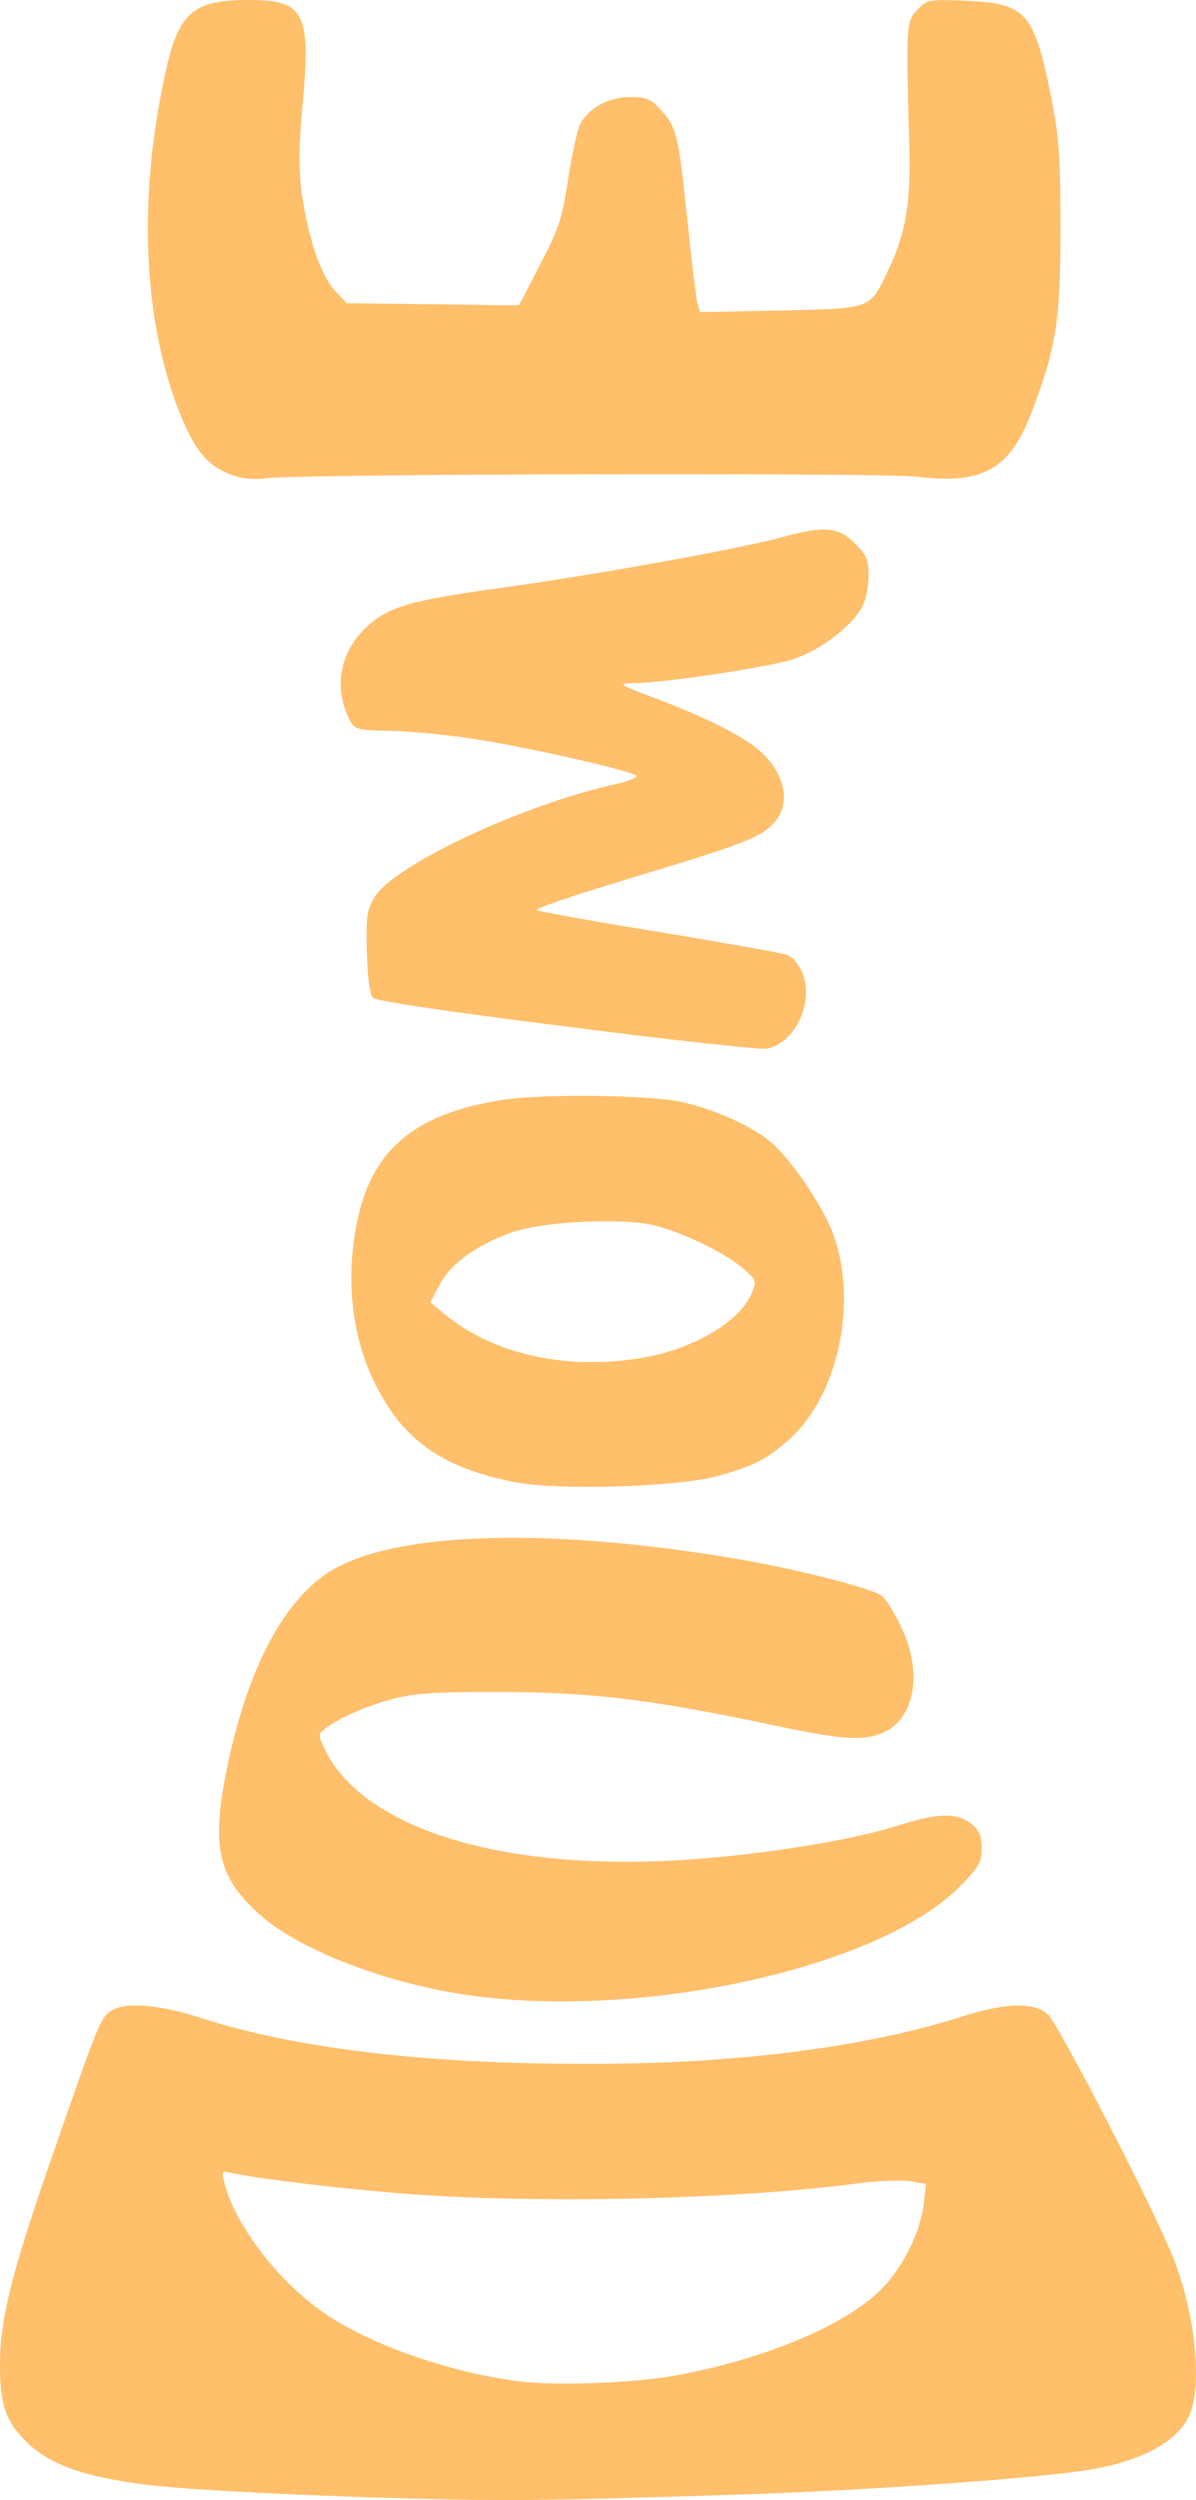
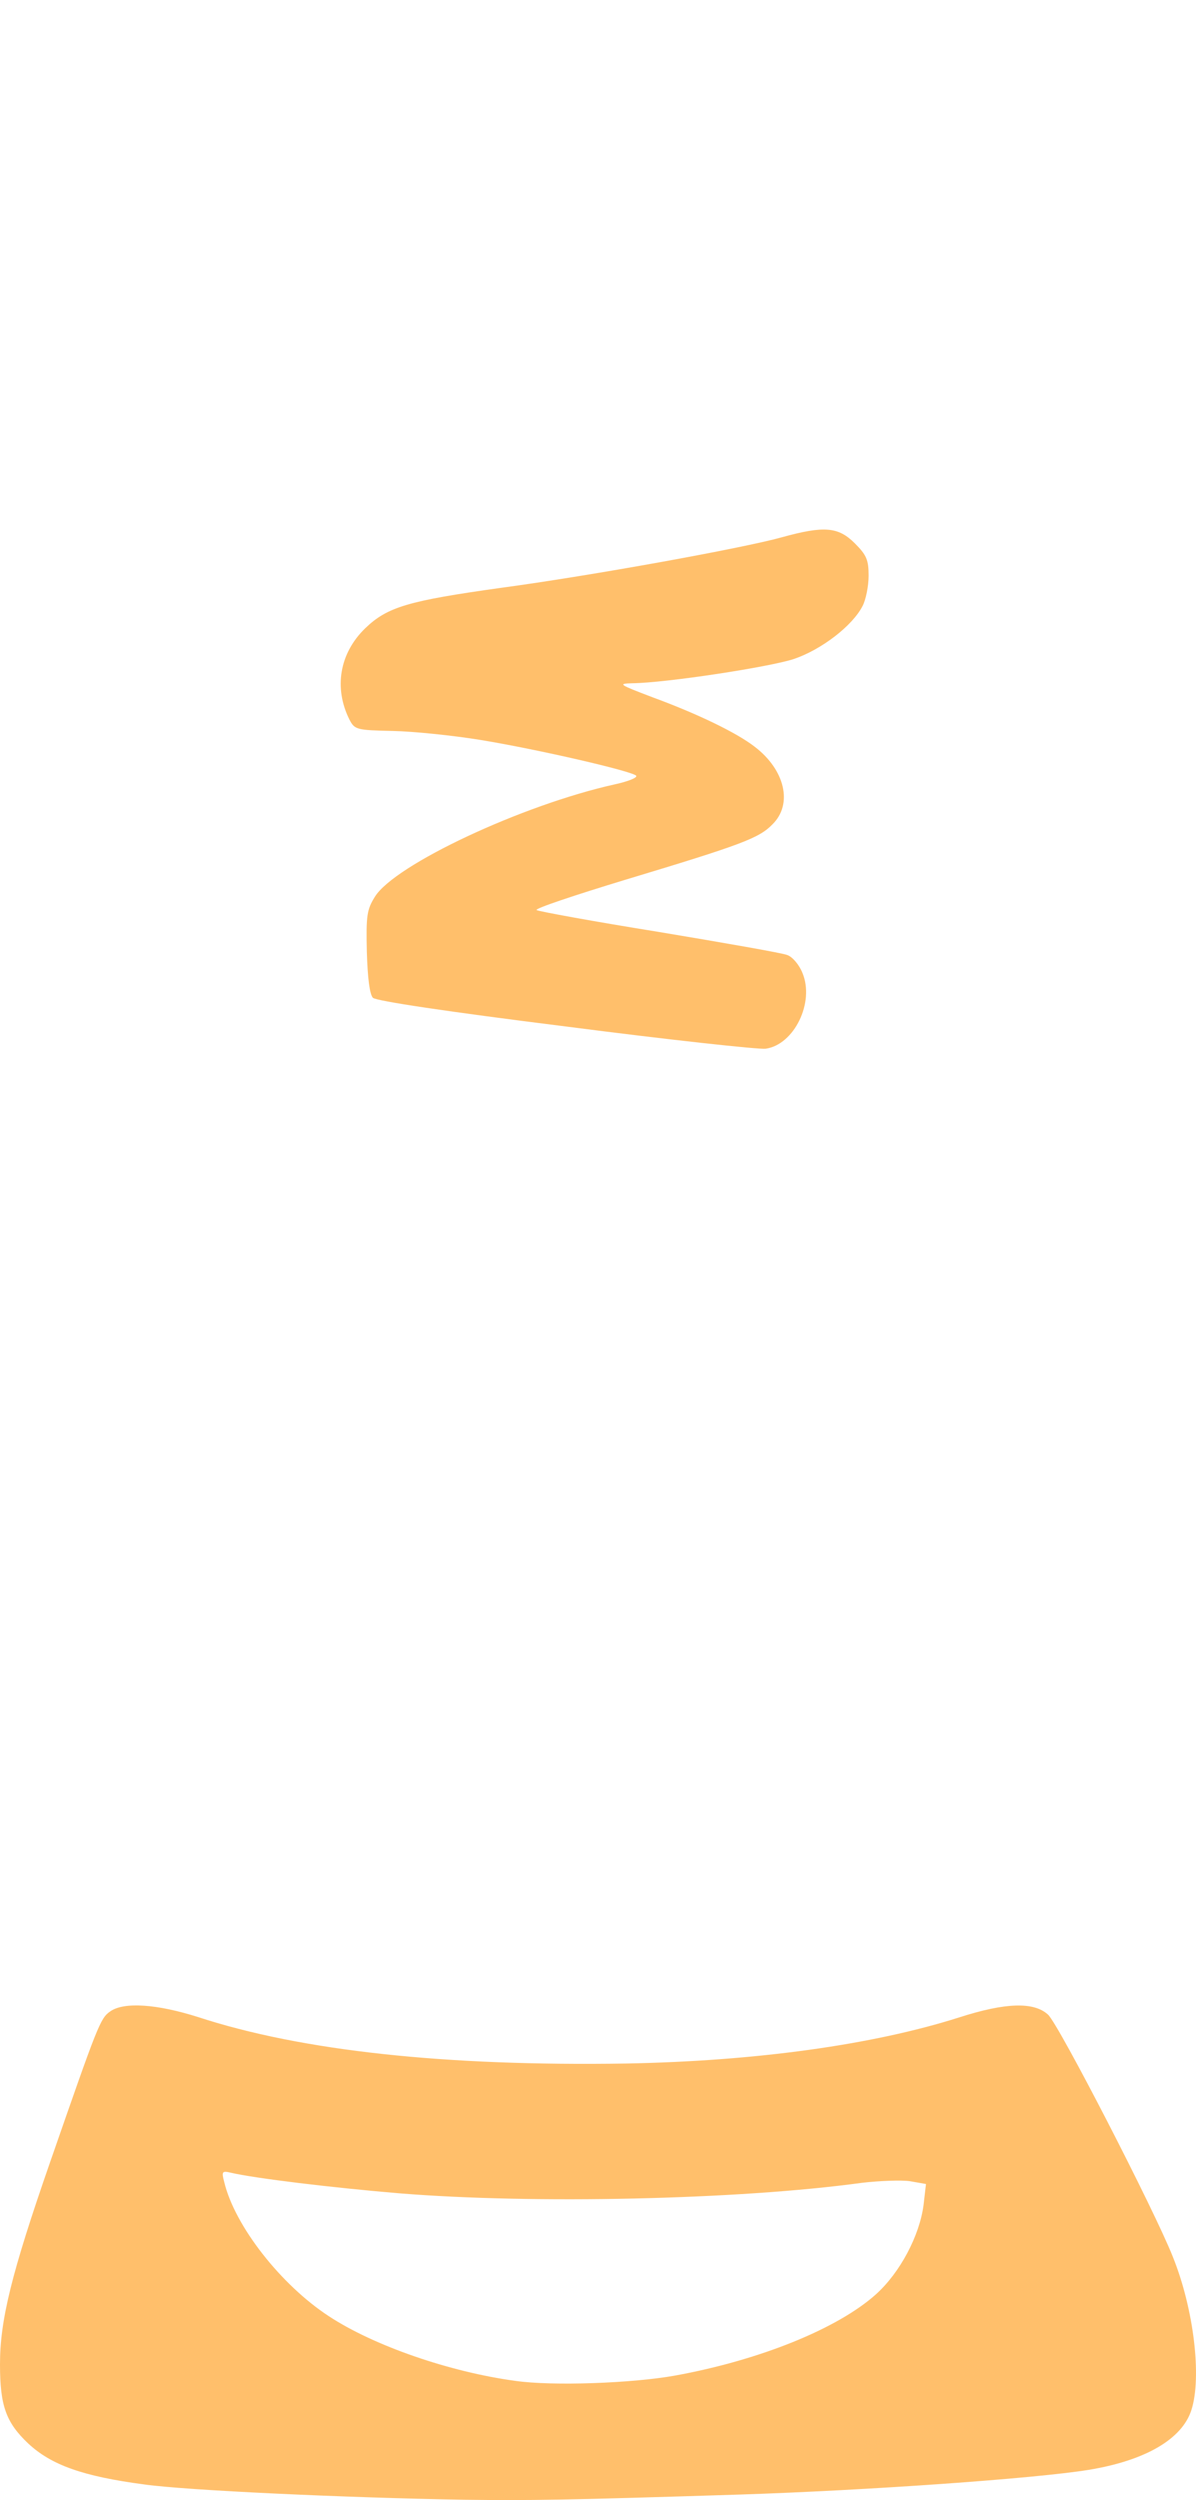
<svg xmlns="http://www.w3.org/2000/svg" xmlns:ns1="http://sodipodi.sourceforge.net/DTD/sodipodi-0.dtd" xmlns:ns2="http://www.inkscape.org/namespaces/inkscape" version="1.0" width="296.036" height="618.378" viewBox="0 0 2960.36 6183.78" preserveAspectRatio="xMidYMid meet" id="svg13" ns1:docname="Logo.svg" ns2:version="0.92.1 r15371">
  <defs id="defs17" />
  <ns1:namedview pagecolor="#ffffff" bordercolor="#666666" borderopacity="1" objecttolerance="10" gridtolerance="10" guidetolerance="10" ns2:pageopacity="0" ns2:pageshadow="2" ns2:window-width="1595" ns2:window-height="1008" id="namedview15" showgrid="false" ns2:zoom="0.38064516" ns2:cx="568.94766" ns2:cy="784.07468" ns2:window-x="956" ns2:window-y="0" ns2:window-maximized="0" ns2:current-layer="svg13" />
  <g id="layer1" style="fill:#ffbf6b;fill-opacity:1;stroke:none" transform="translate(0,-10.003)">
    <path d="M 1150,6193 C 855,6188 462,6170 356,6155 205,6135 127,6107 70,6054 15,6002 0,5961 0,5858 c 0,-109 28,-224 124,-500 118,-339 124,-356 149,-373 34,-24 116,-18 217,14 257,84 613,122 1060,115 320,-6 610,-46 824,-114 115,-37 185,-39 220,-7 26,23 264,485 309,599 52,129 72,298 46,379 -23,72 -114,125 -254,148 -136,22 -554,51 -860,61 -442,14 -522,15 -685,13 z m 520,-307 c 210,-38 403,-116 498,-201 60,-54 108,-145 118,-221 l 6,-52 -40,-7 c -21,-3 -75,-1 -118,4 -307,42 -815,53 -1146,26 -167,-14 -357,-37 -417,-51 -21,-5 -23,-3 -16,23 26,109 141,255 259,332 111,73 299,138 462,160 91,13 288,6 394,-13 z" id="path2" style="fill:#ffbf6b;fill-opacity:1" ns2:connector-curvature="0" />
-     <path d="M 1182,4948 C 971,4922 741,4835 641,4744 540,4653 523,4578 560,4393 c 48,-240 132,-408 243,-487 150,-107 539,-122 1022,-40 148,25 338,74 359,92 10,9 32,44 47,77 54,112 33,228 -46,261 -51,21 -96,18 -277,-20 -299,-63 -441,-80 -668,-81 -167,0 -217,3 -270,18 -67,18 -130,46 -164,72 -19,14 -19,16 -3,50 95,199 442,305 895,275 195,-13 414,-49 526,-85 97,-31 144,-32 180,-4 20,16 26,29 26,61 0,35 -7,46 -57,97 -197,195 -763,323 -1191,269 z" id="path4" style="fill:#ffbf6b;fill-opacity:1" ns2:connector-curvature="0" />
-     <path d="m 1275,3676 c -187,-36 -285,-109 -355,-261 -51,-112 -64,-252 -35,-388 37,-174 142,-262 356,-296 96,-16 361,-13 443,4 81,17 177,60 224,100 48,40 128,157 153,224 63,166 16,398 -104,508 -57,52 -90,69 -185,95 -100,26 -391,35 -497,14 z m 328,-310 c 122,-24 229,-89 258,-158 12,-30 11,-32 -22,-61 -47,-40 -160,-94 -228,-108 -84,-17 -272,-7 -346,20 -85,30 -151,78 -177,129 l -23,43 35,29 c 124,103 312,142 503,106 z" id="path6" style="fill:#ffbf6b;fill-opacity:1" ns2:connector-curvature="0" />
    <path d="m 1401,2549 c -296,-37 -469,-63 -478,-71 -8,-9 -13,-48 -15,-114 -2,-89 0,-104 20,-136 49,-79 364,-227 594,-278 32,-7 55,-16 53,-21 -7,-11 -246,-66 -387,-89 -68,-11 -165,-21 -216,-22 -89,-2 -94,-3 -107,-28 -39,-78 -25,-164 39,-226 55,-53 107,-68 336,-100 223,-30 598,-98 695,-125 105,-29 140,-26 181,15 29,29 34,41 34,80 0,26 -7,60 -15,75 -25,49 -102,108 -170,131 -61,20 -316,59 -400,60 -37,1 -33,3 51,35 109,40 207,87 252,122 75,57 95,142 44,192 -33,34 -75,50 -364,137 -125,38 -224,71 -220,75 4,3 140,28 302,54 162,27 305,52 318,57 13,4 30,24 38,44 31,73 -20,178 -91,188 -17,2 -239,-22 -494,-55 z" id="path8" style="fill:#ffbf6b;fill-opacity:1" ns2:connector-curvature="0" />
-     <path d="M 595,1191 C 520,1172 484,1132 441,1022 353,792 342,489 411,183 443,40 479,10 617,10 c 137,0 153,32 132,259 -10,113 -10,162 -1,226 16,107 47,198 82,235 l 28,30 161,2 c 89,1 185,2 213,3 h 53 l 52,-101 c 46,-88 55,-114 69,-210 9,-60 23,-121 30,-137 21,-40 71,-67 125,-67 37,0 50,5 71,28 43,45 47,64 68,264 11,106 23,204 26,217 l 7,23 198,-4 c 225,-5 221,-3 264,-92 46,-94 59,-169 56,-306 -9,-313 -8,-316 19,-345 24,-26 28,-27 121,-23 149,6 168,28 211,238 19,98 23,145 23,325 0,229 -11,297 -72,456 -54,141 -121,178 -285,158 -86,-10 -1539,-7 -1608,4 -19,3 -48,2 -65,-2 z" id="path10" style="fill:#ffbf6b;fill-opacity:1" ns2:connector-curvature="0" />
  </g>
</svg>